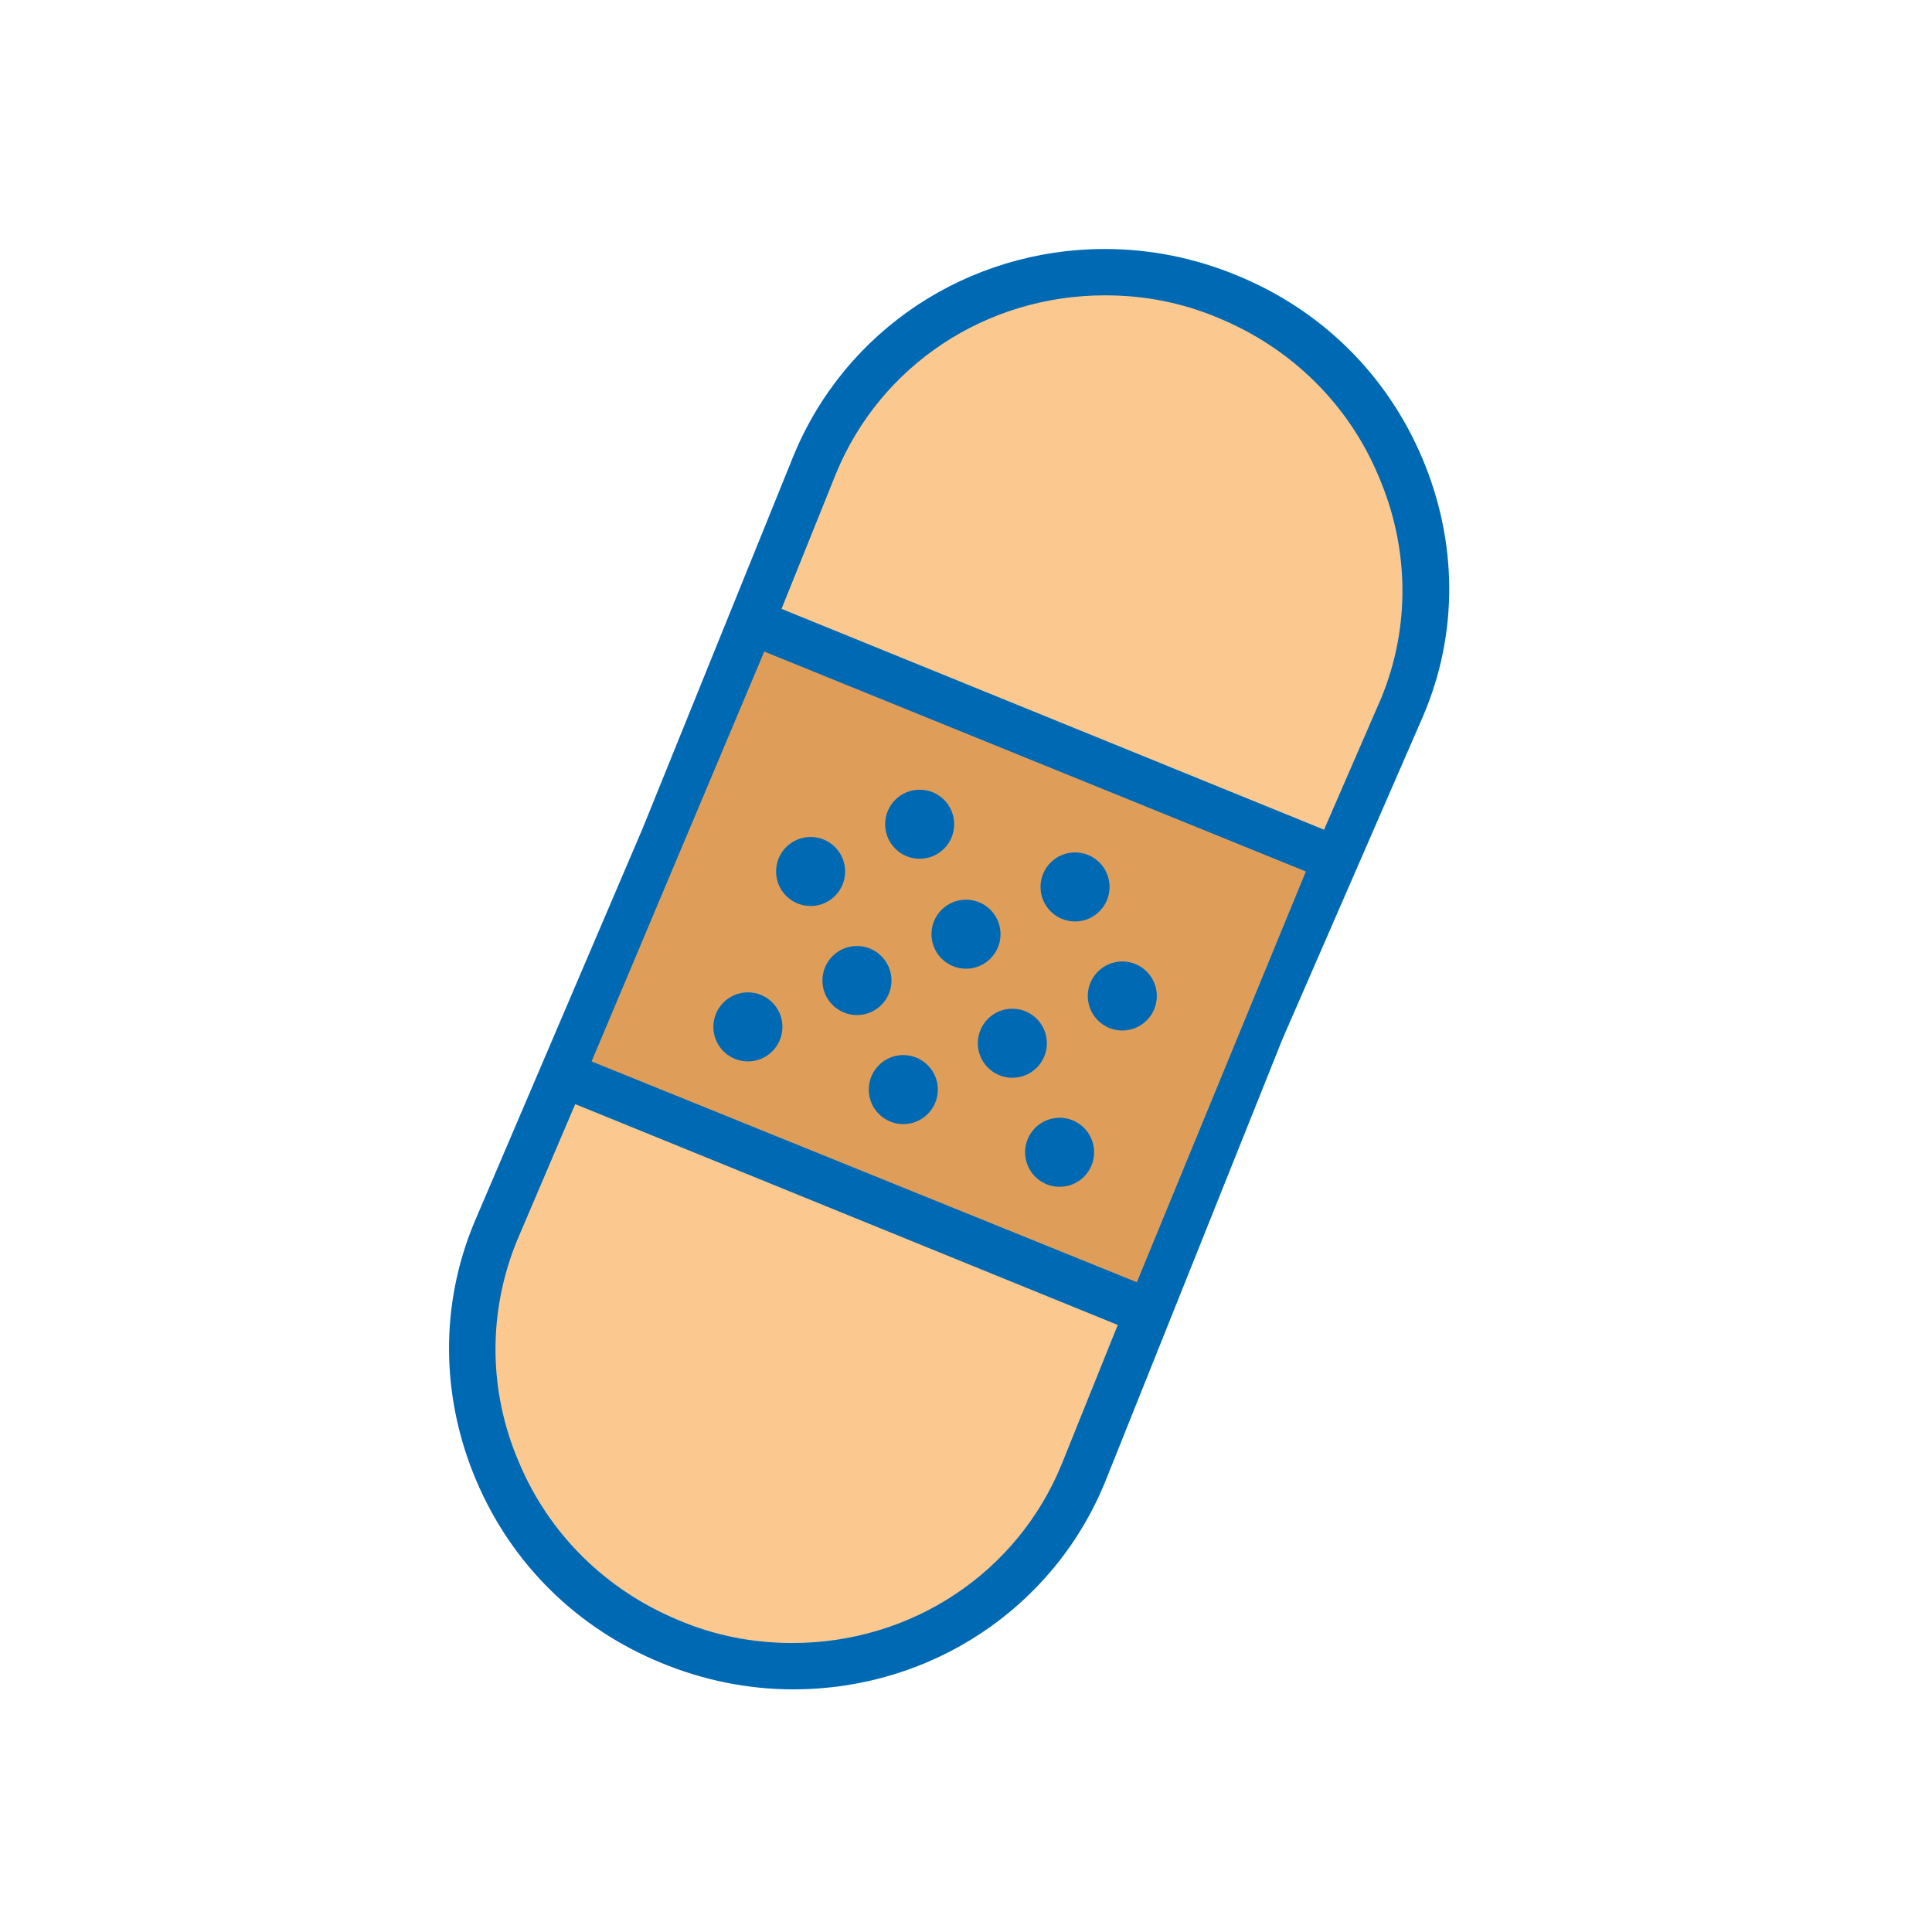
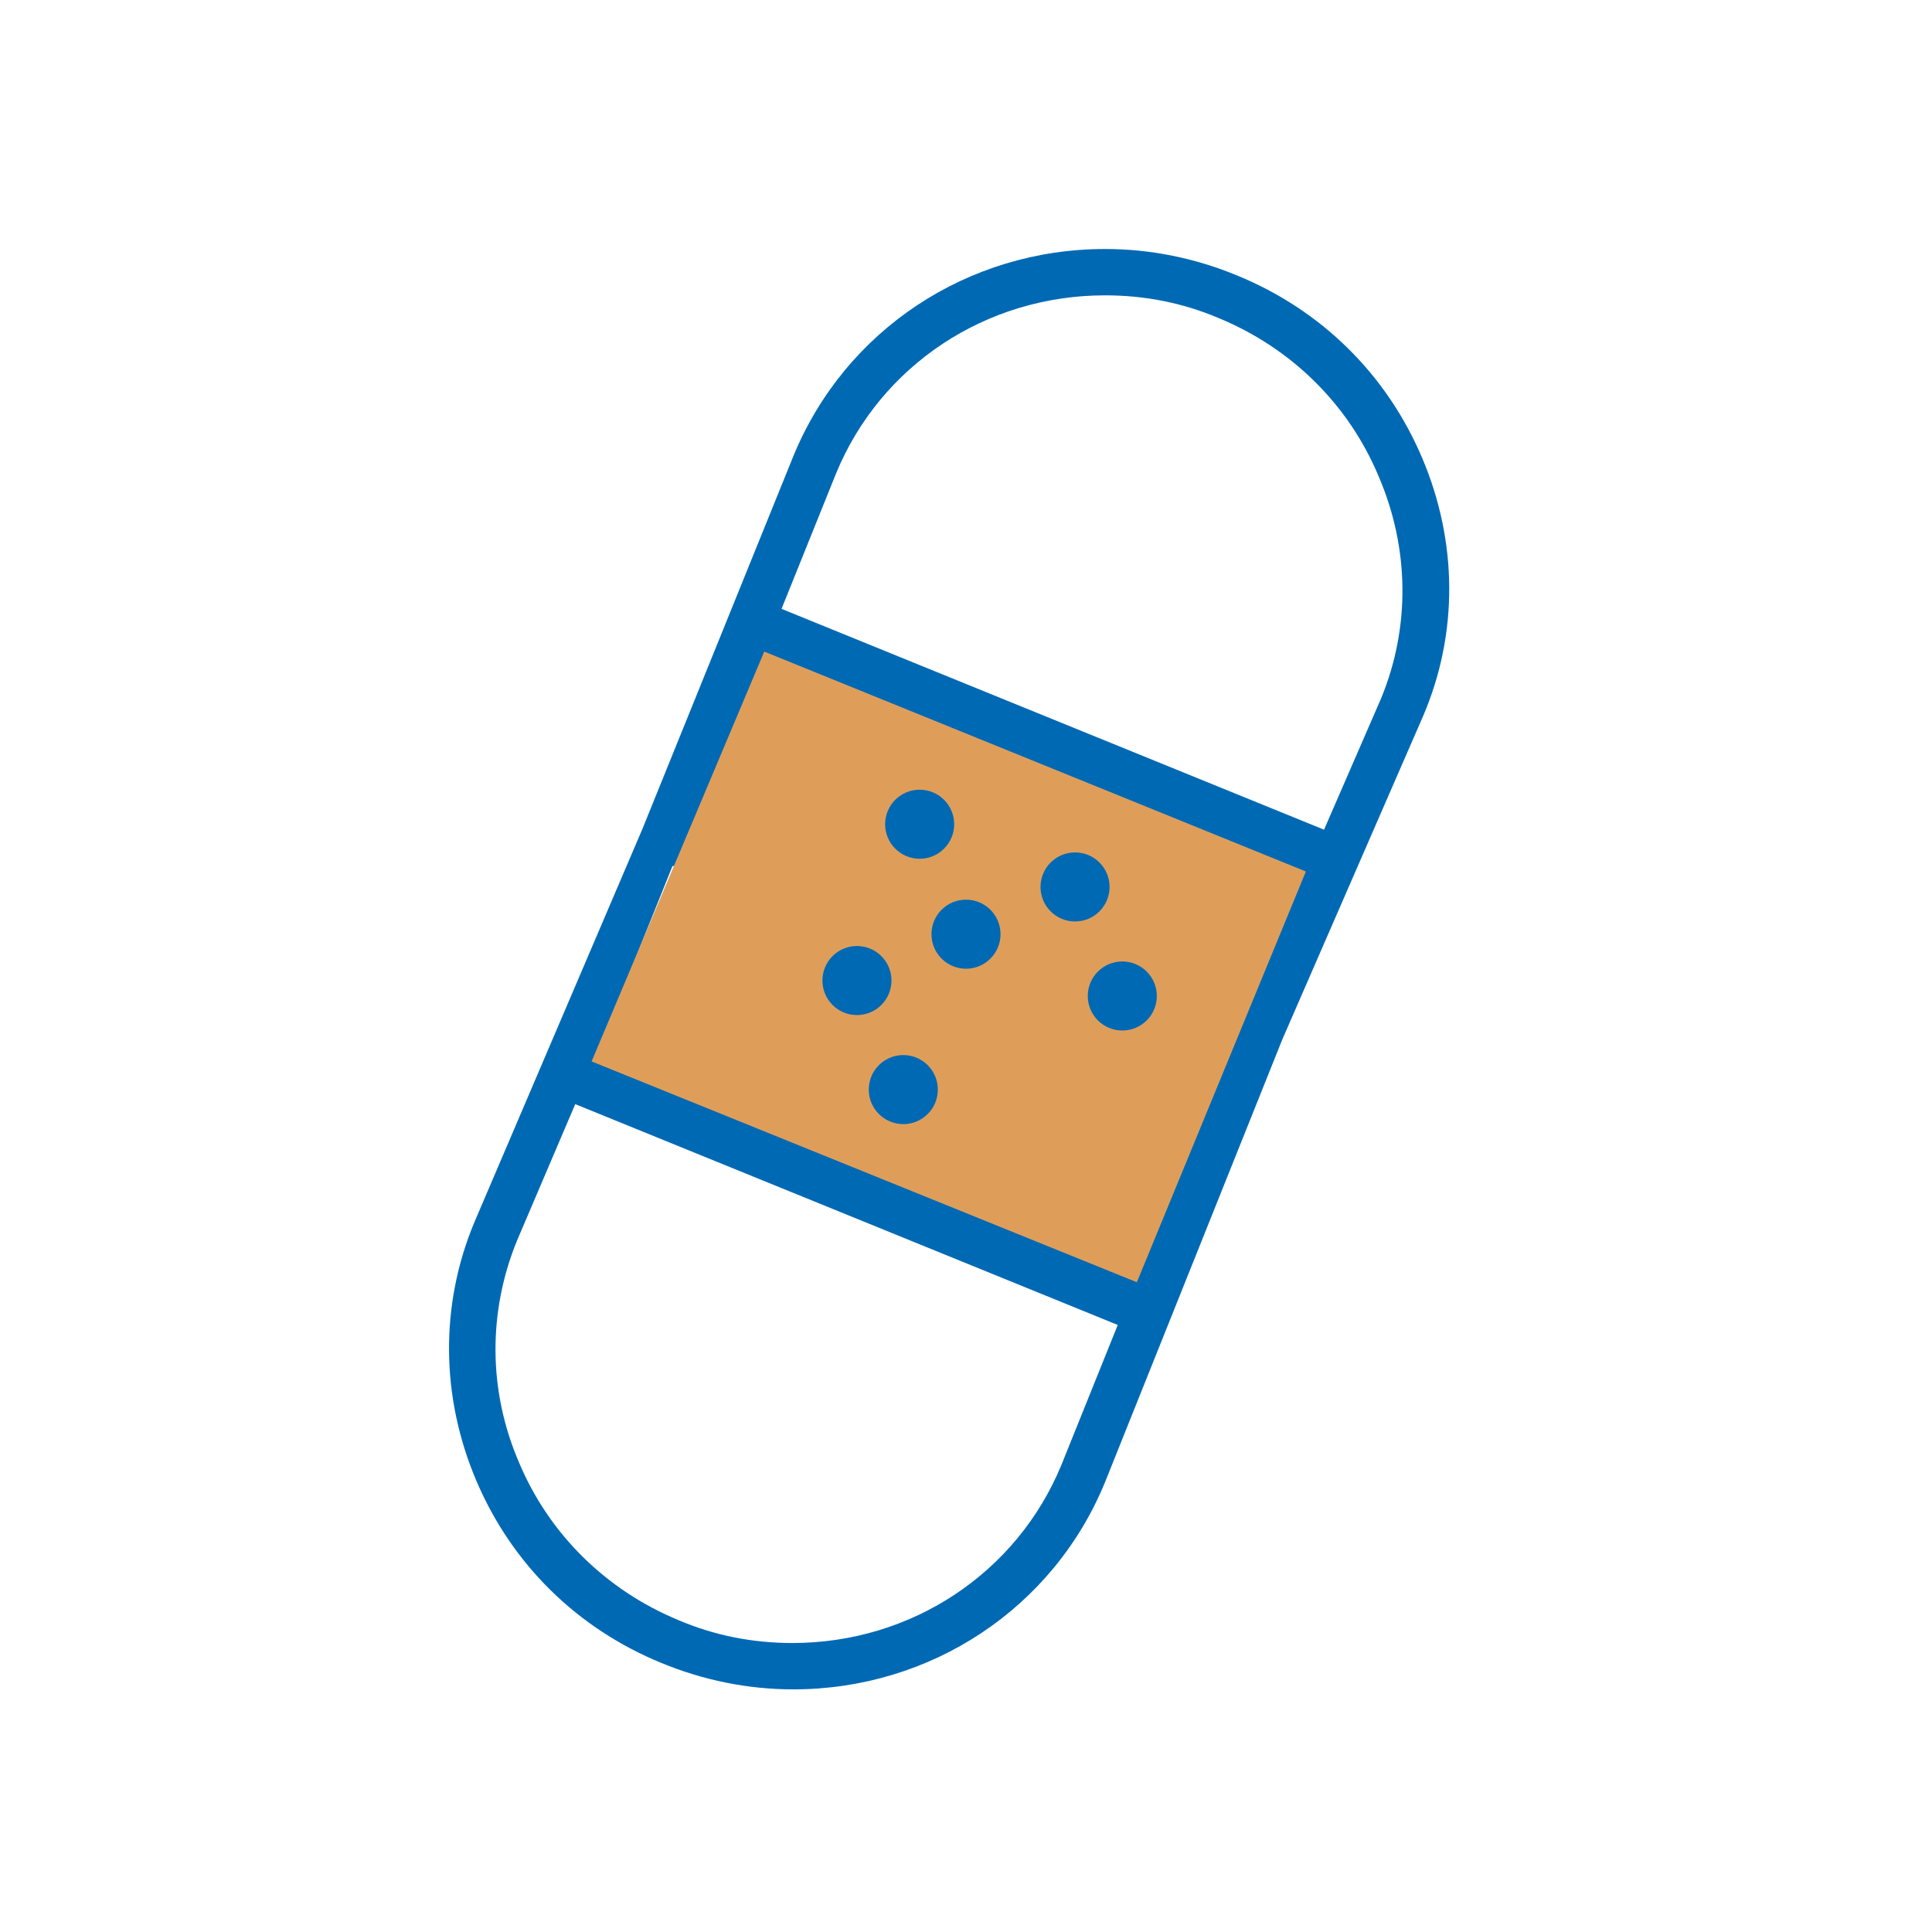
<svg xmlns="http://www.w3.org/2000/svg" version="1.1" id="Layer_1" x="0px" y="0px" viewBox="0 0 212.6 212.6" style="enable-background:new 0 0 212.6 212.6;" xml:space="preserve">
  <style type="text/css">
	.st0{fill:#FBC98F;}
	.st1{fill:#0069B4;}
	.st2{fill:#DE9E5A;}
</style>
-   <path class="st0" d="M89.7,51.1c7.3-17.6,27.6-25.8,45.5-18.5c17.8,7.4,26.4,27.6,19.2,45.2l-15.5,35.5l-19.6,48.8  c-7.3,17.6-27.6,25.8-45.5,18.5c-17.9-7.4-26.4-27.6-19.2-45.2l18.5-43.3L89.7,51.1z" />
-   <path class="st1" d="M156.5,50.4c-3.9-9.2-11.1-16.3-20.4-20.1c-4.6-1.9-9.5-2.9-14.5-2.9c-15.1,0-28.6,8.9-34.3,22.8l-16.6,41  l-18.5,43.3c-3.8,9.1-3.7,19.2,0.2,28.4c3.9,9.2,11.1,16.3,20.4,20.1c4.6,1.9,9.5,2.9,14.5,2.9c15.1,0,28.6-8.9,34.3-22.8l19.5-48.7  l15.5-35.6C160.5,69.7,160.4,59.6,156.5,50.4z M116.8,161.2c-4.9,11.9-16.5,19.6-29.6,19.6c-4.3,0-8.5-0.8-12.5-2.5  c-8-3.3-14.3-9.5-17.6-17.4c-3.4-7.9-3.4-16.6-0.2-24.4l6.4-15l59.7,24.3L116.8,161.2z M136.4,112.4L125,140.9l-59.6-24.2l10.1-23.5  l8.6-21.4L143.6,96L136.4,112.4z M152,76.8l-6.3,14.5L86,67l6-14.9c4.9-11.9,16.5-19.6,29.6-19.6c4.3,0,8.5,0.8,12.5,2.5  c8,3.3,14.3,9.5,17.6,17.4C155.1,60.3,155.2,69,152,76.8z" />
+   <path class="st1" d="M156.5,50.4c-3.9-9.2-11.1-16.3-20.4-20.1c-4.6-1.9-9.5-2.9-14.5-2.9c-15.1,0-28.6,8.9-34.3,22.8l-16.6,41  l-18.5,43.3c-3.8,9.1-3.7,19.2,0.2,28.4c3.9,9.2,11.1,16.3,20.4,20.1c4.6,1.9,9.5,2.9,14.5,2.9c15.1,0,28.6-8.9,34.3-22.8l19.5-48.7  l15.5-35.6C160.5,69.7,160.4,59.6,156.5,50.4z M116.8,161.2c-4.9,11.9-16.5,19.6-29.6,19.6c-4.3,0-8.5-0.8-12.5-2.5  c-8-3.3-14.3-9.5-17.6-17.4c-3.4-7.9-3.4-16.6-0.2-24.4l6.4-15l59.7,24.3L116.8,161.2z M136.4,112.4L125,140.9l-59.6-24.2l8.6-21.4L143.6,96L136.4,112.4z M152,76.8l-6.3,14.5L86,67l6-14.9c4.9-11.9,16.5-19.6,29.6-19.6c4.3,0,8.5,0.8,12.5,2.5  c8,3.3,14.3,9.5,17.6,17.4C155.1,60.3,155.2,69,152,76.8z" />
  <polygon class="st2" points="65.1,116.8 84.1,71.7 143.7,95.9 125.1,141.1 " />
  <g>
-     <circle class="st1" cx="89.2" cy="95.9" r="3.8" />
    <circle class="st1" cx="106.3" cy="102.8" r="3.8" />
    <circle class="st1" cx="94.3" cy="107.9" r="3.8" />
-     <circle class="st1" cx="111.4" cy="114.8" r="3.8" />
    <circle class="st1" cx="101.2" cy="90.7" r="3.8" />
    <circle class="st1" cx="118.3" cy="97.6" r="3.8" />
    <circle class="st1" cx="123.5" cy="109.6" r="3.8" />
-     <circle class="st1" cx="82.3" cy="113" r="3.8" />
    <circle class="st1" cx="99.4" cy="119.9" r="3.8" />
-     <circle class="st1" cx="116.6" cy="126.8" r="3.8" />
  </g>
</svg>